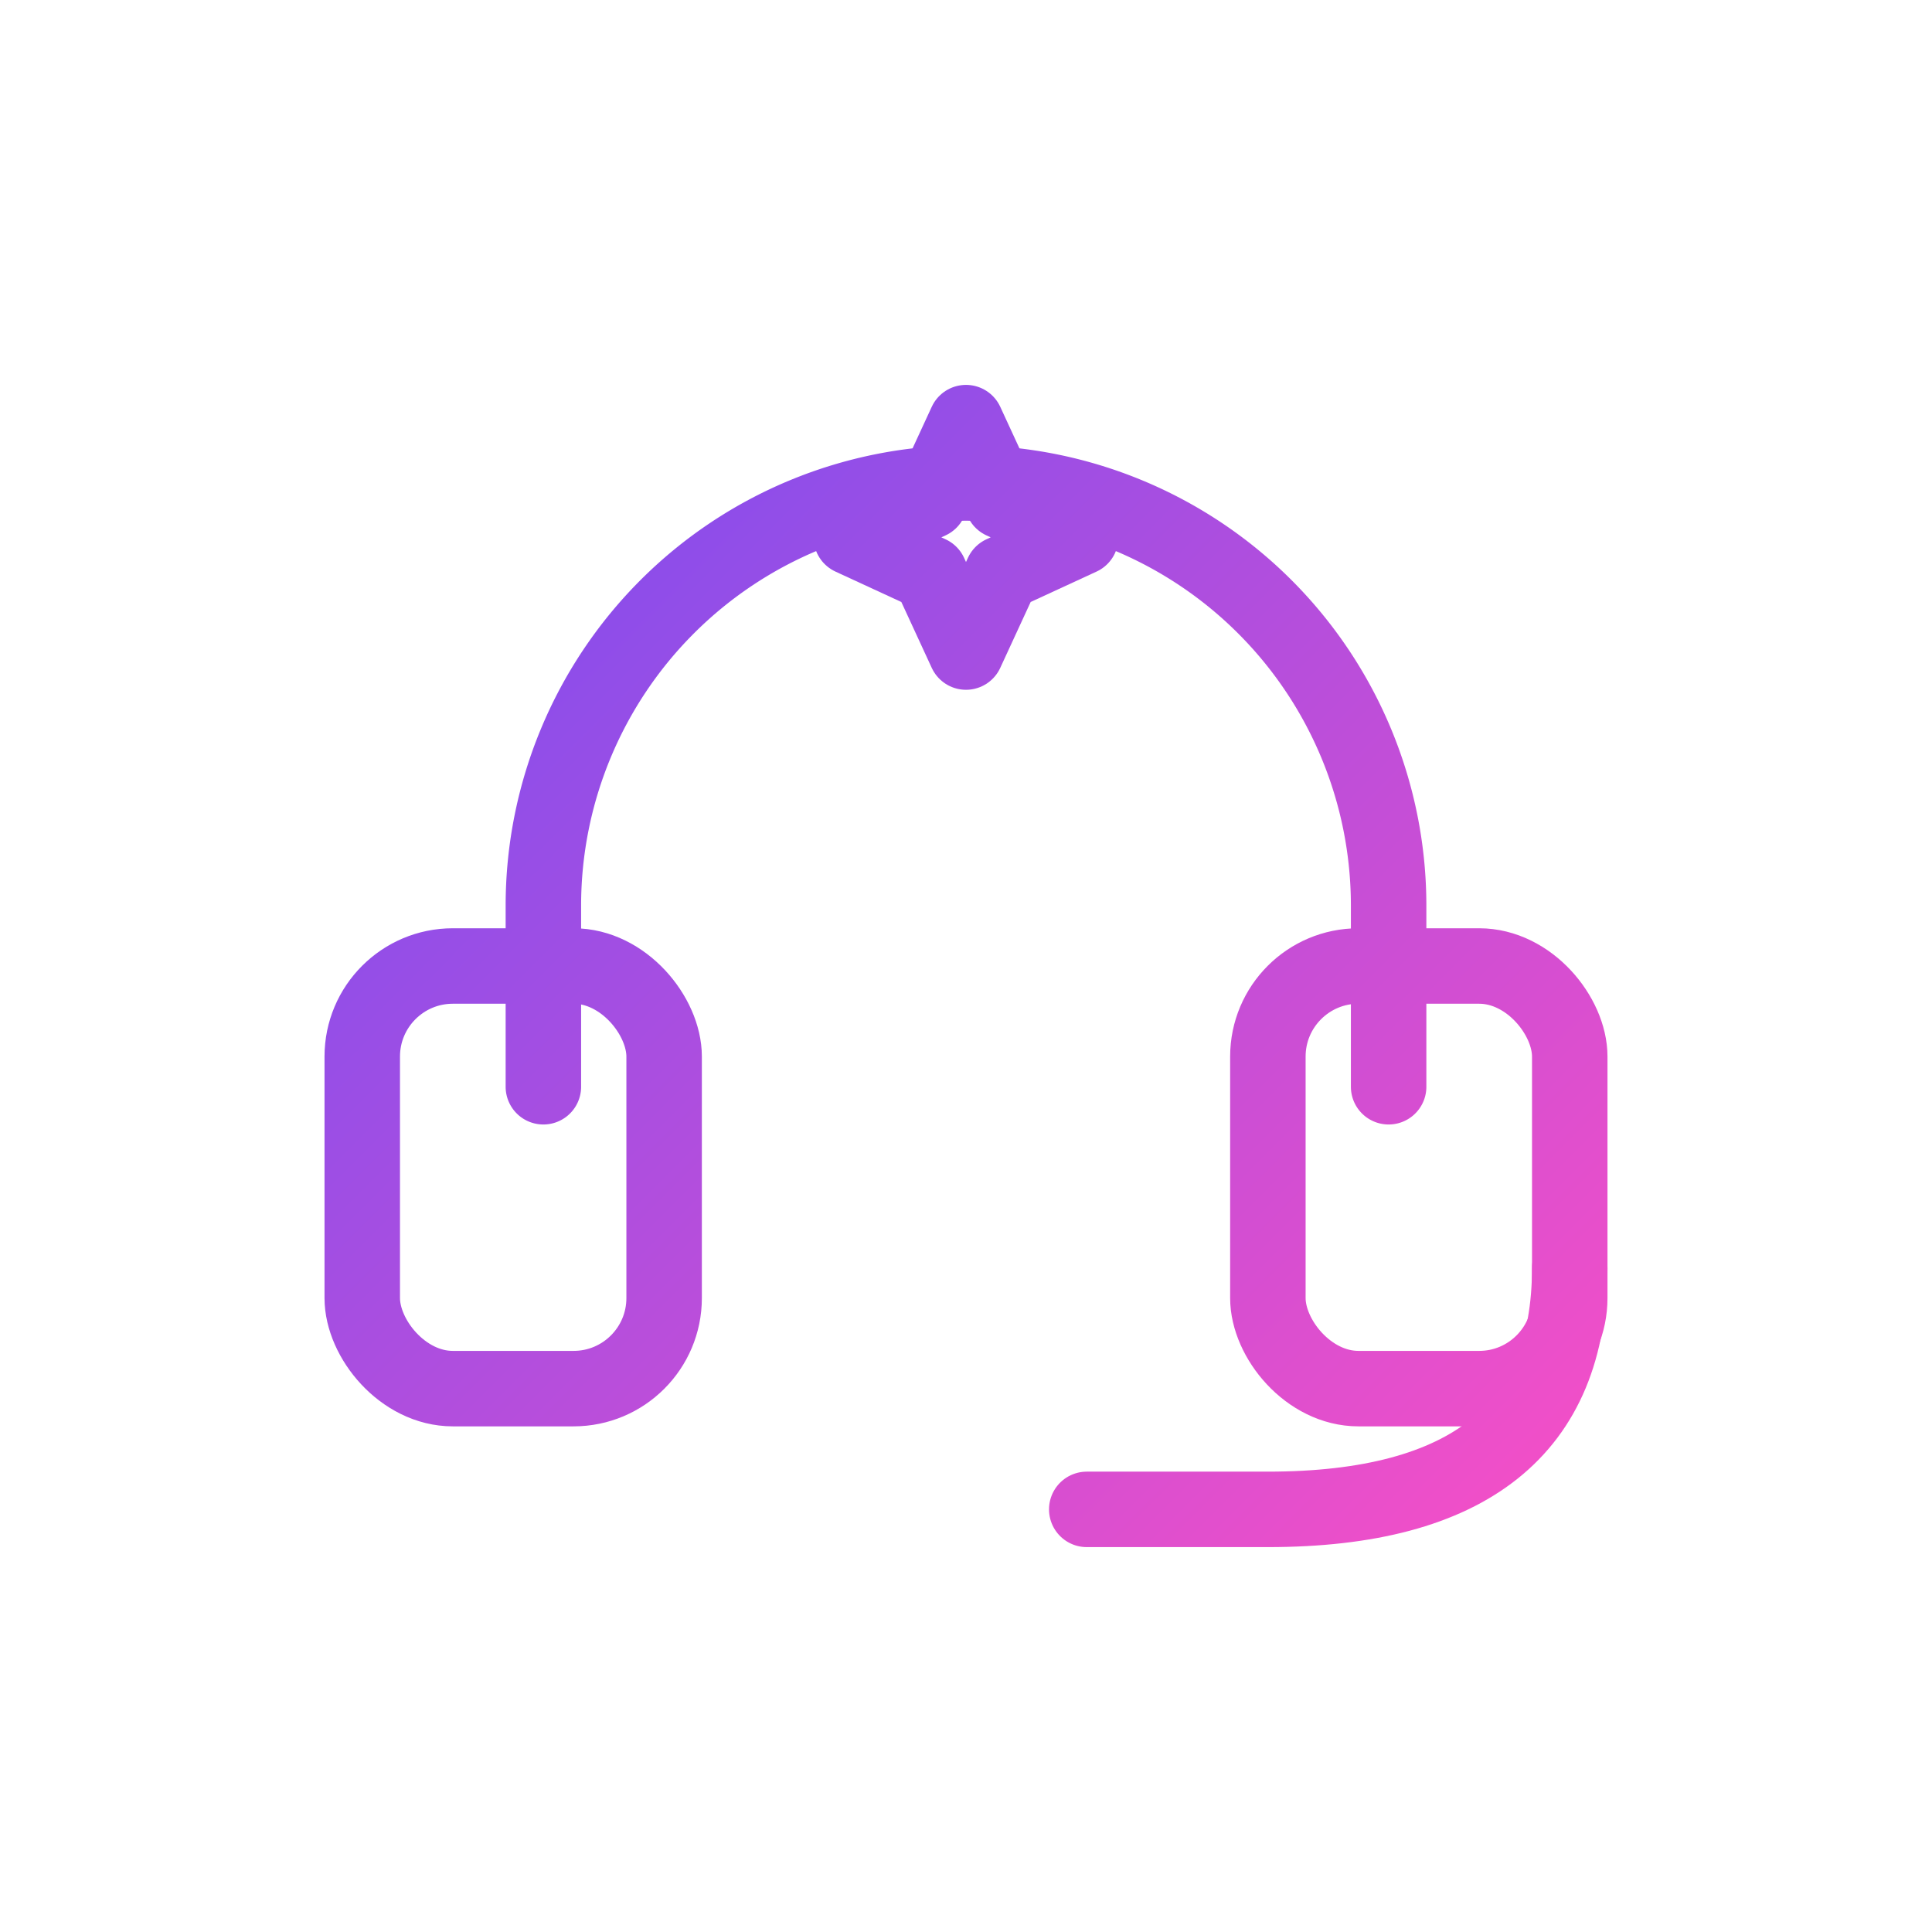
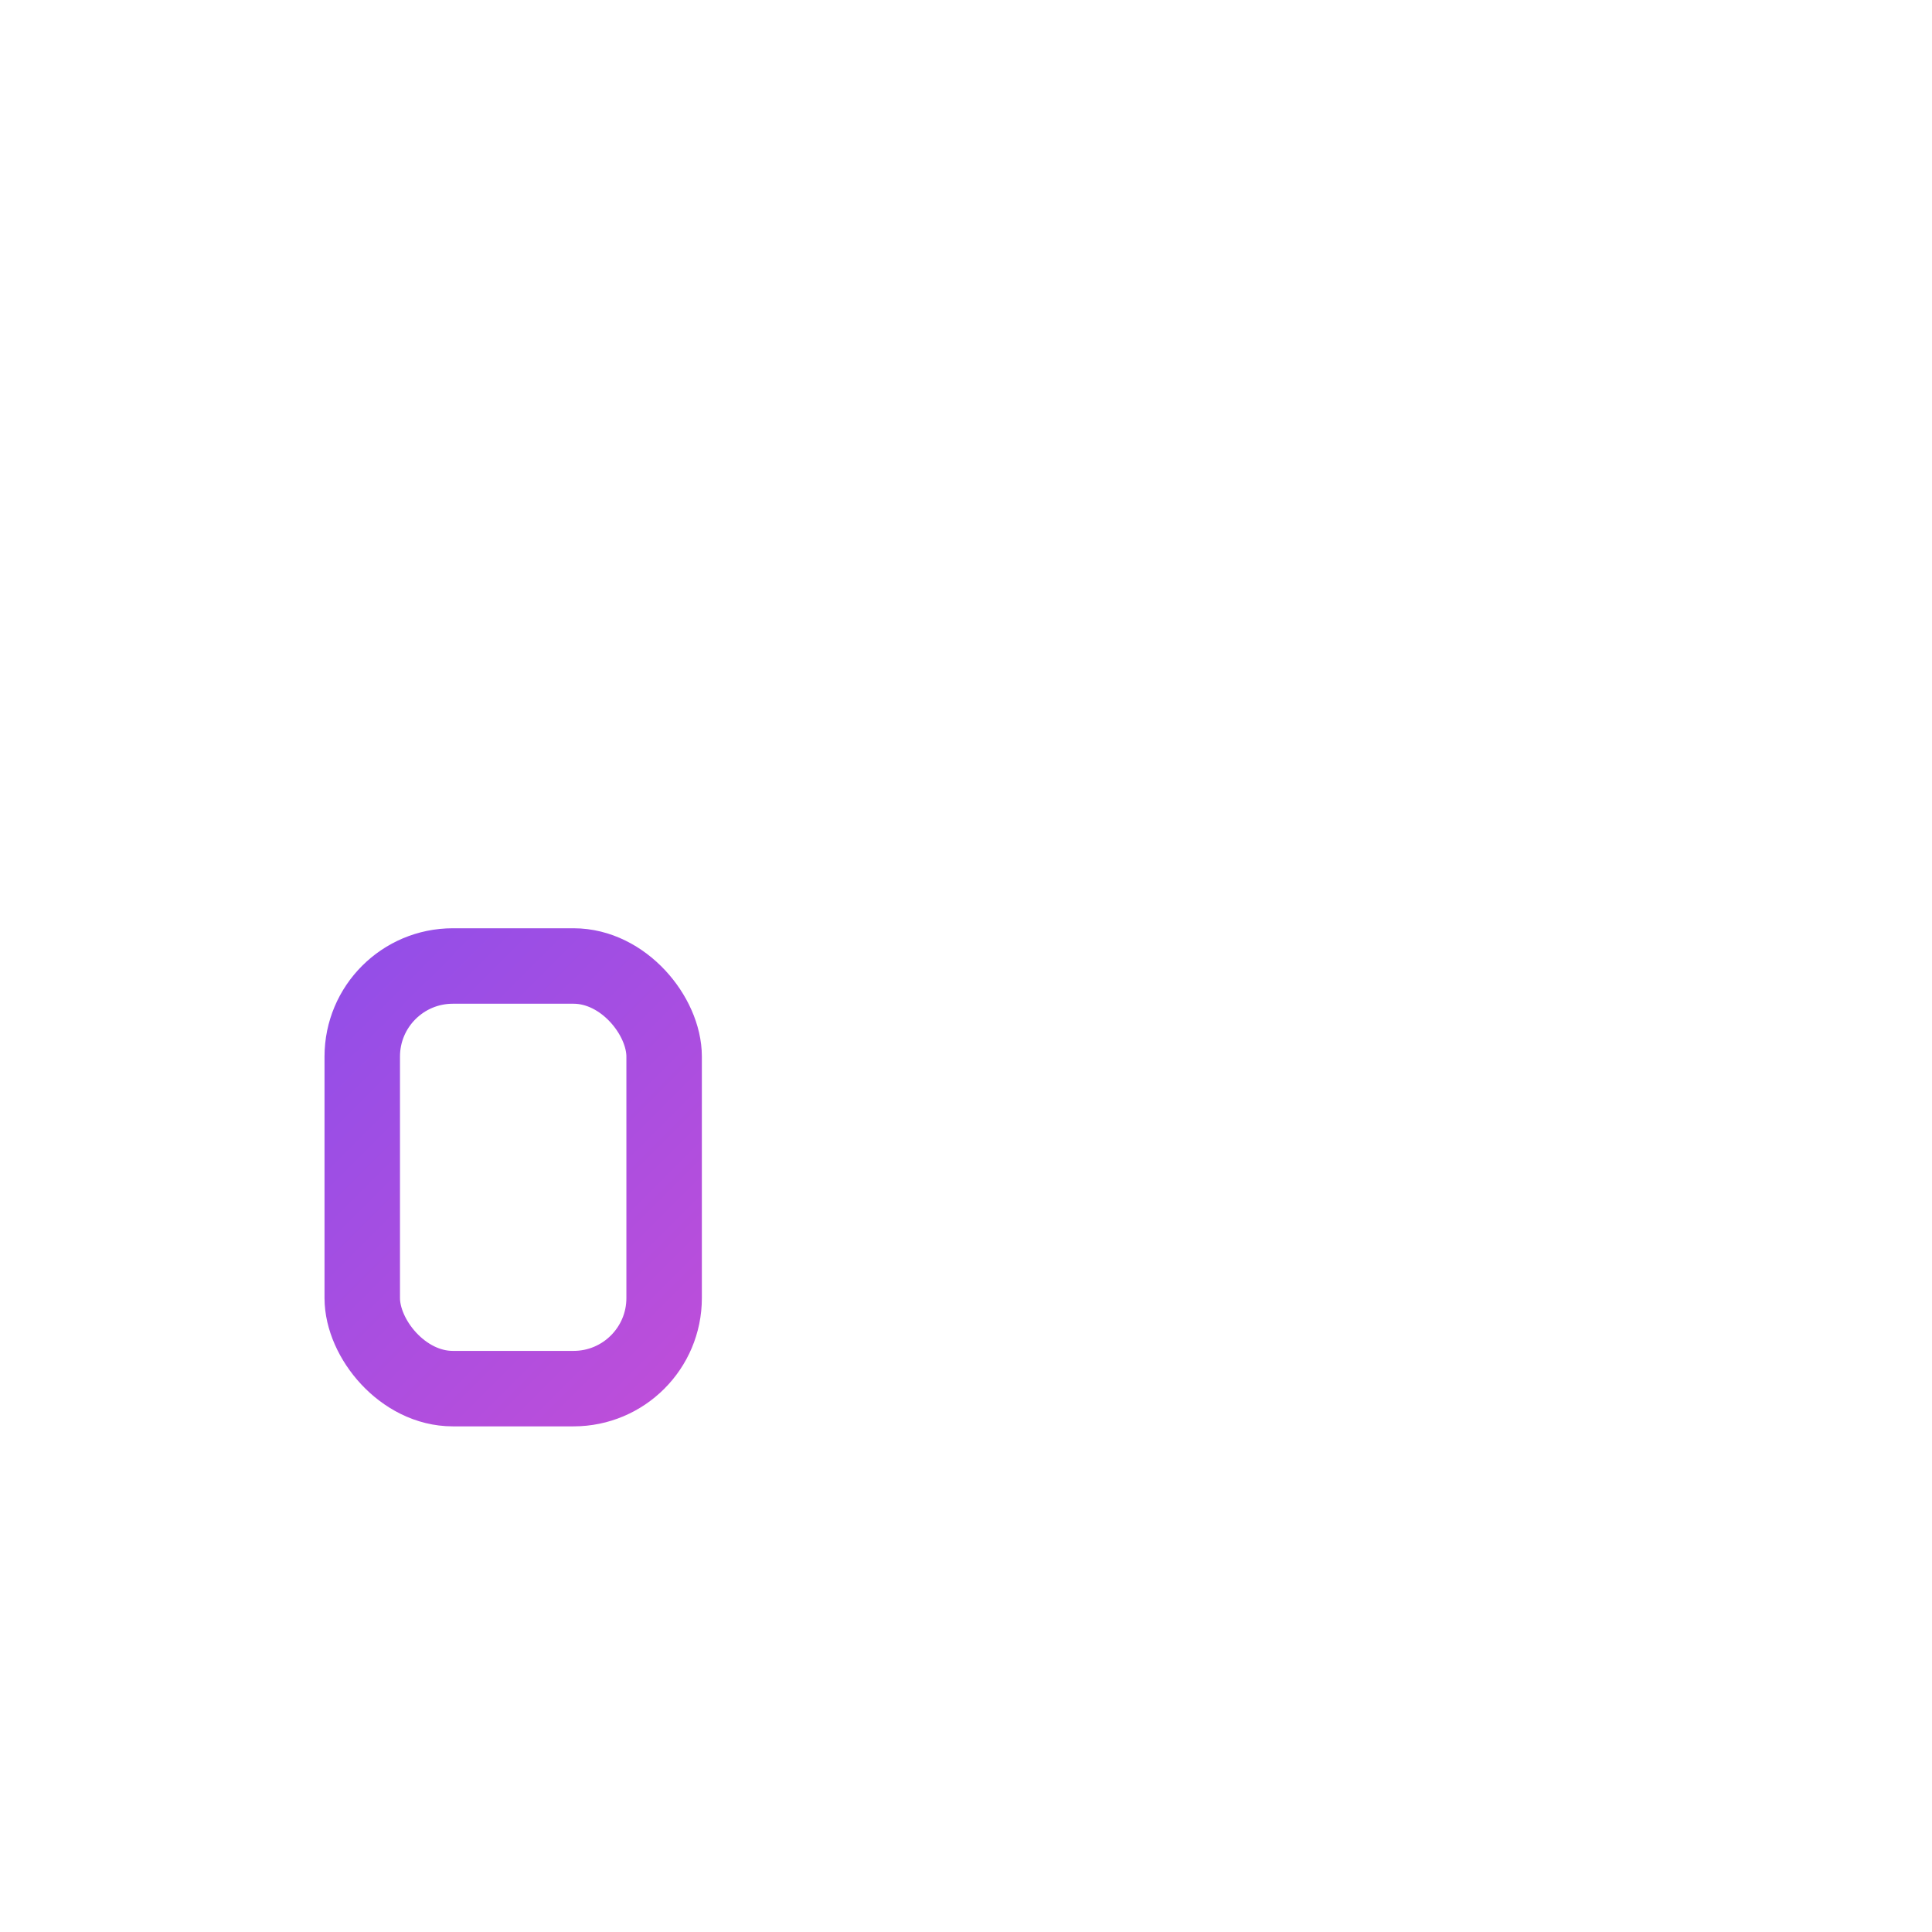
<svg xmlns="http://www.w3.org/2000/svg" viewBox="0 0 64 64" fill="none">
  <defs>
    <linearGradient id="grad-sales" x1="10" y1="10" x2="54" y2="54" gradientUnits="userSpaceOnUse">
      <stop offset="0%" stop-color="#6c4df5" />
      <stop offset="100%" stop-color="#ff4fc3" />
    </linearGradient>
  </defs>
  <g stroke="url(#grad-sales)" stroke-width="2.5" stroke-linecap="round" stroke-linejoin="round">
-     <path d="M18 36 v-6a14 14 0 0 1 28 0v6" vector-effect="non-scaling-stroke" />
    <rect x="12" y="32" width="10" height="14" rx="3" vector-effect="non-scaling-stroke" />
-     <rect x="42" y="32" width="10" height="14" rx="3" vector-effect="non-scaling-stroke" />
-     <path d="M52 42 q0 8 -10 8 h-6" vector-effect="non-scaling-stroke" />
-     <path d="M32 14 l1.2 2.6 2.6 1.2 -2.6 1.2 -1.2 2.6 -1.2-2.6 -2.6-1.2 2.6-1.2z" vector-effect="non-scaling-stroke" />
  </g>
</svg>